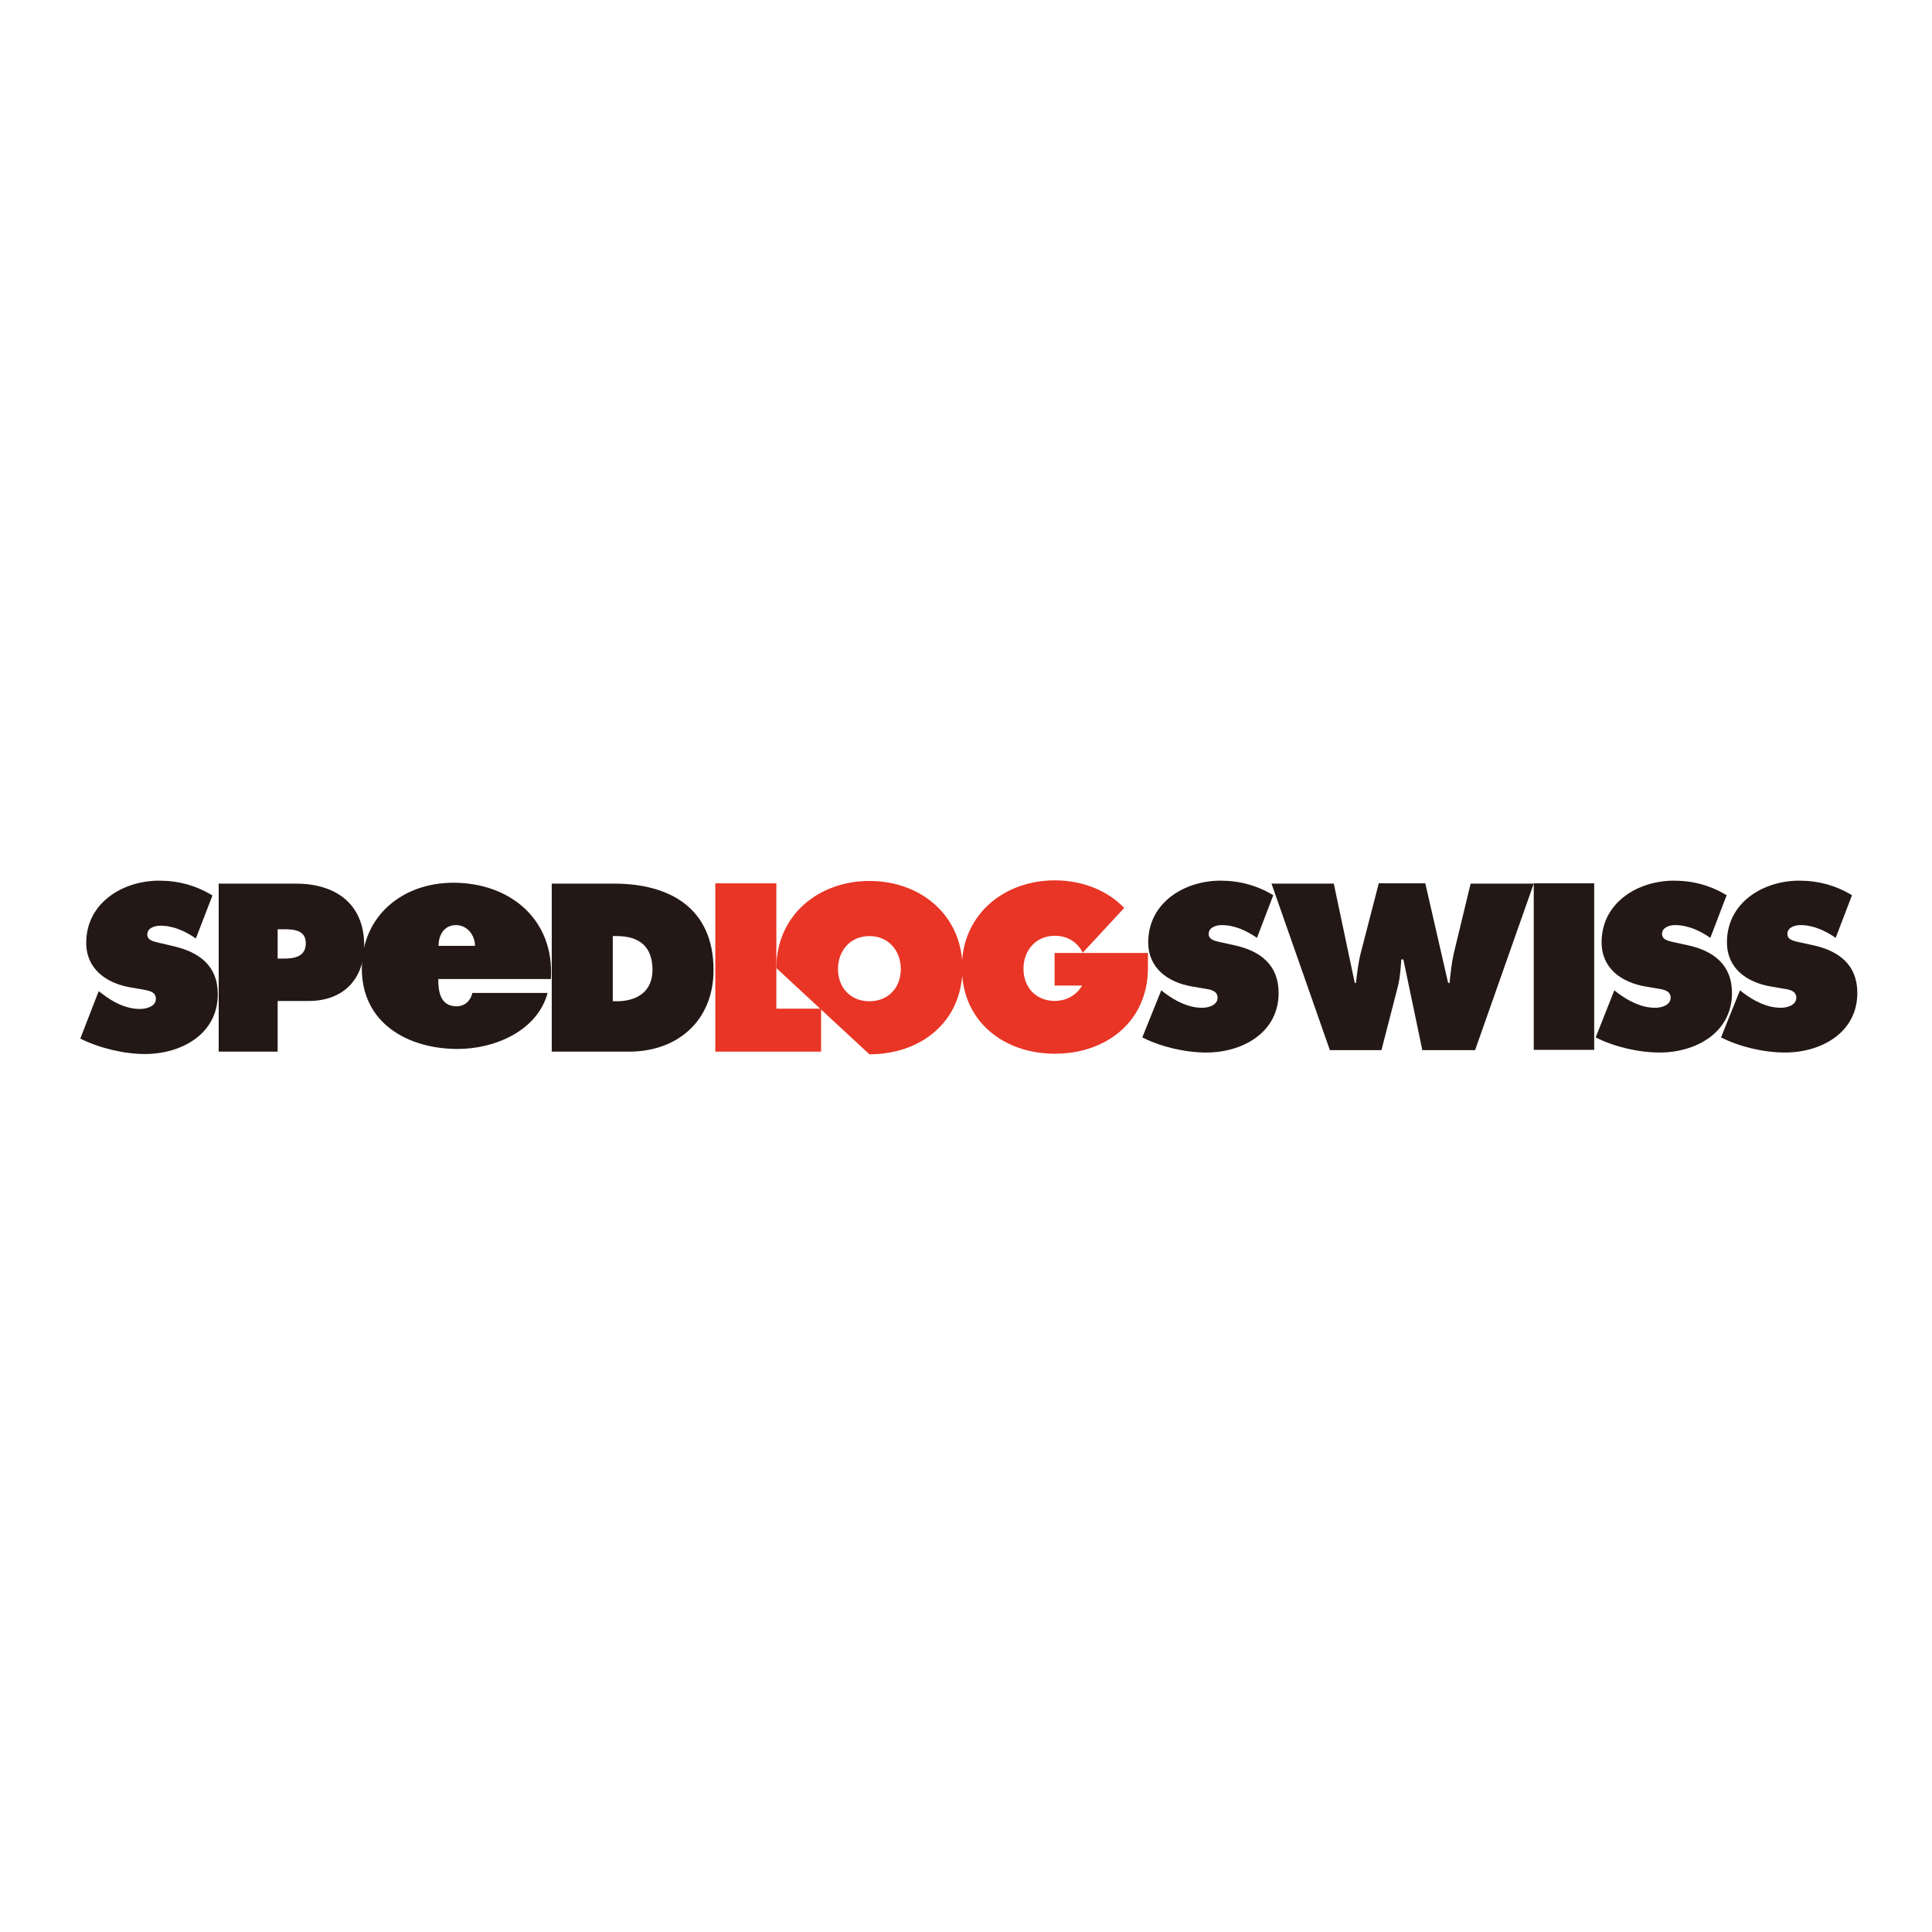
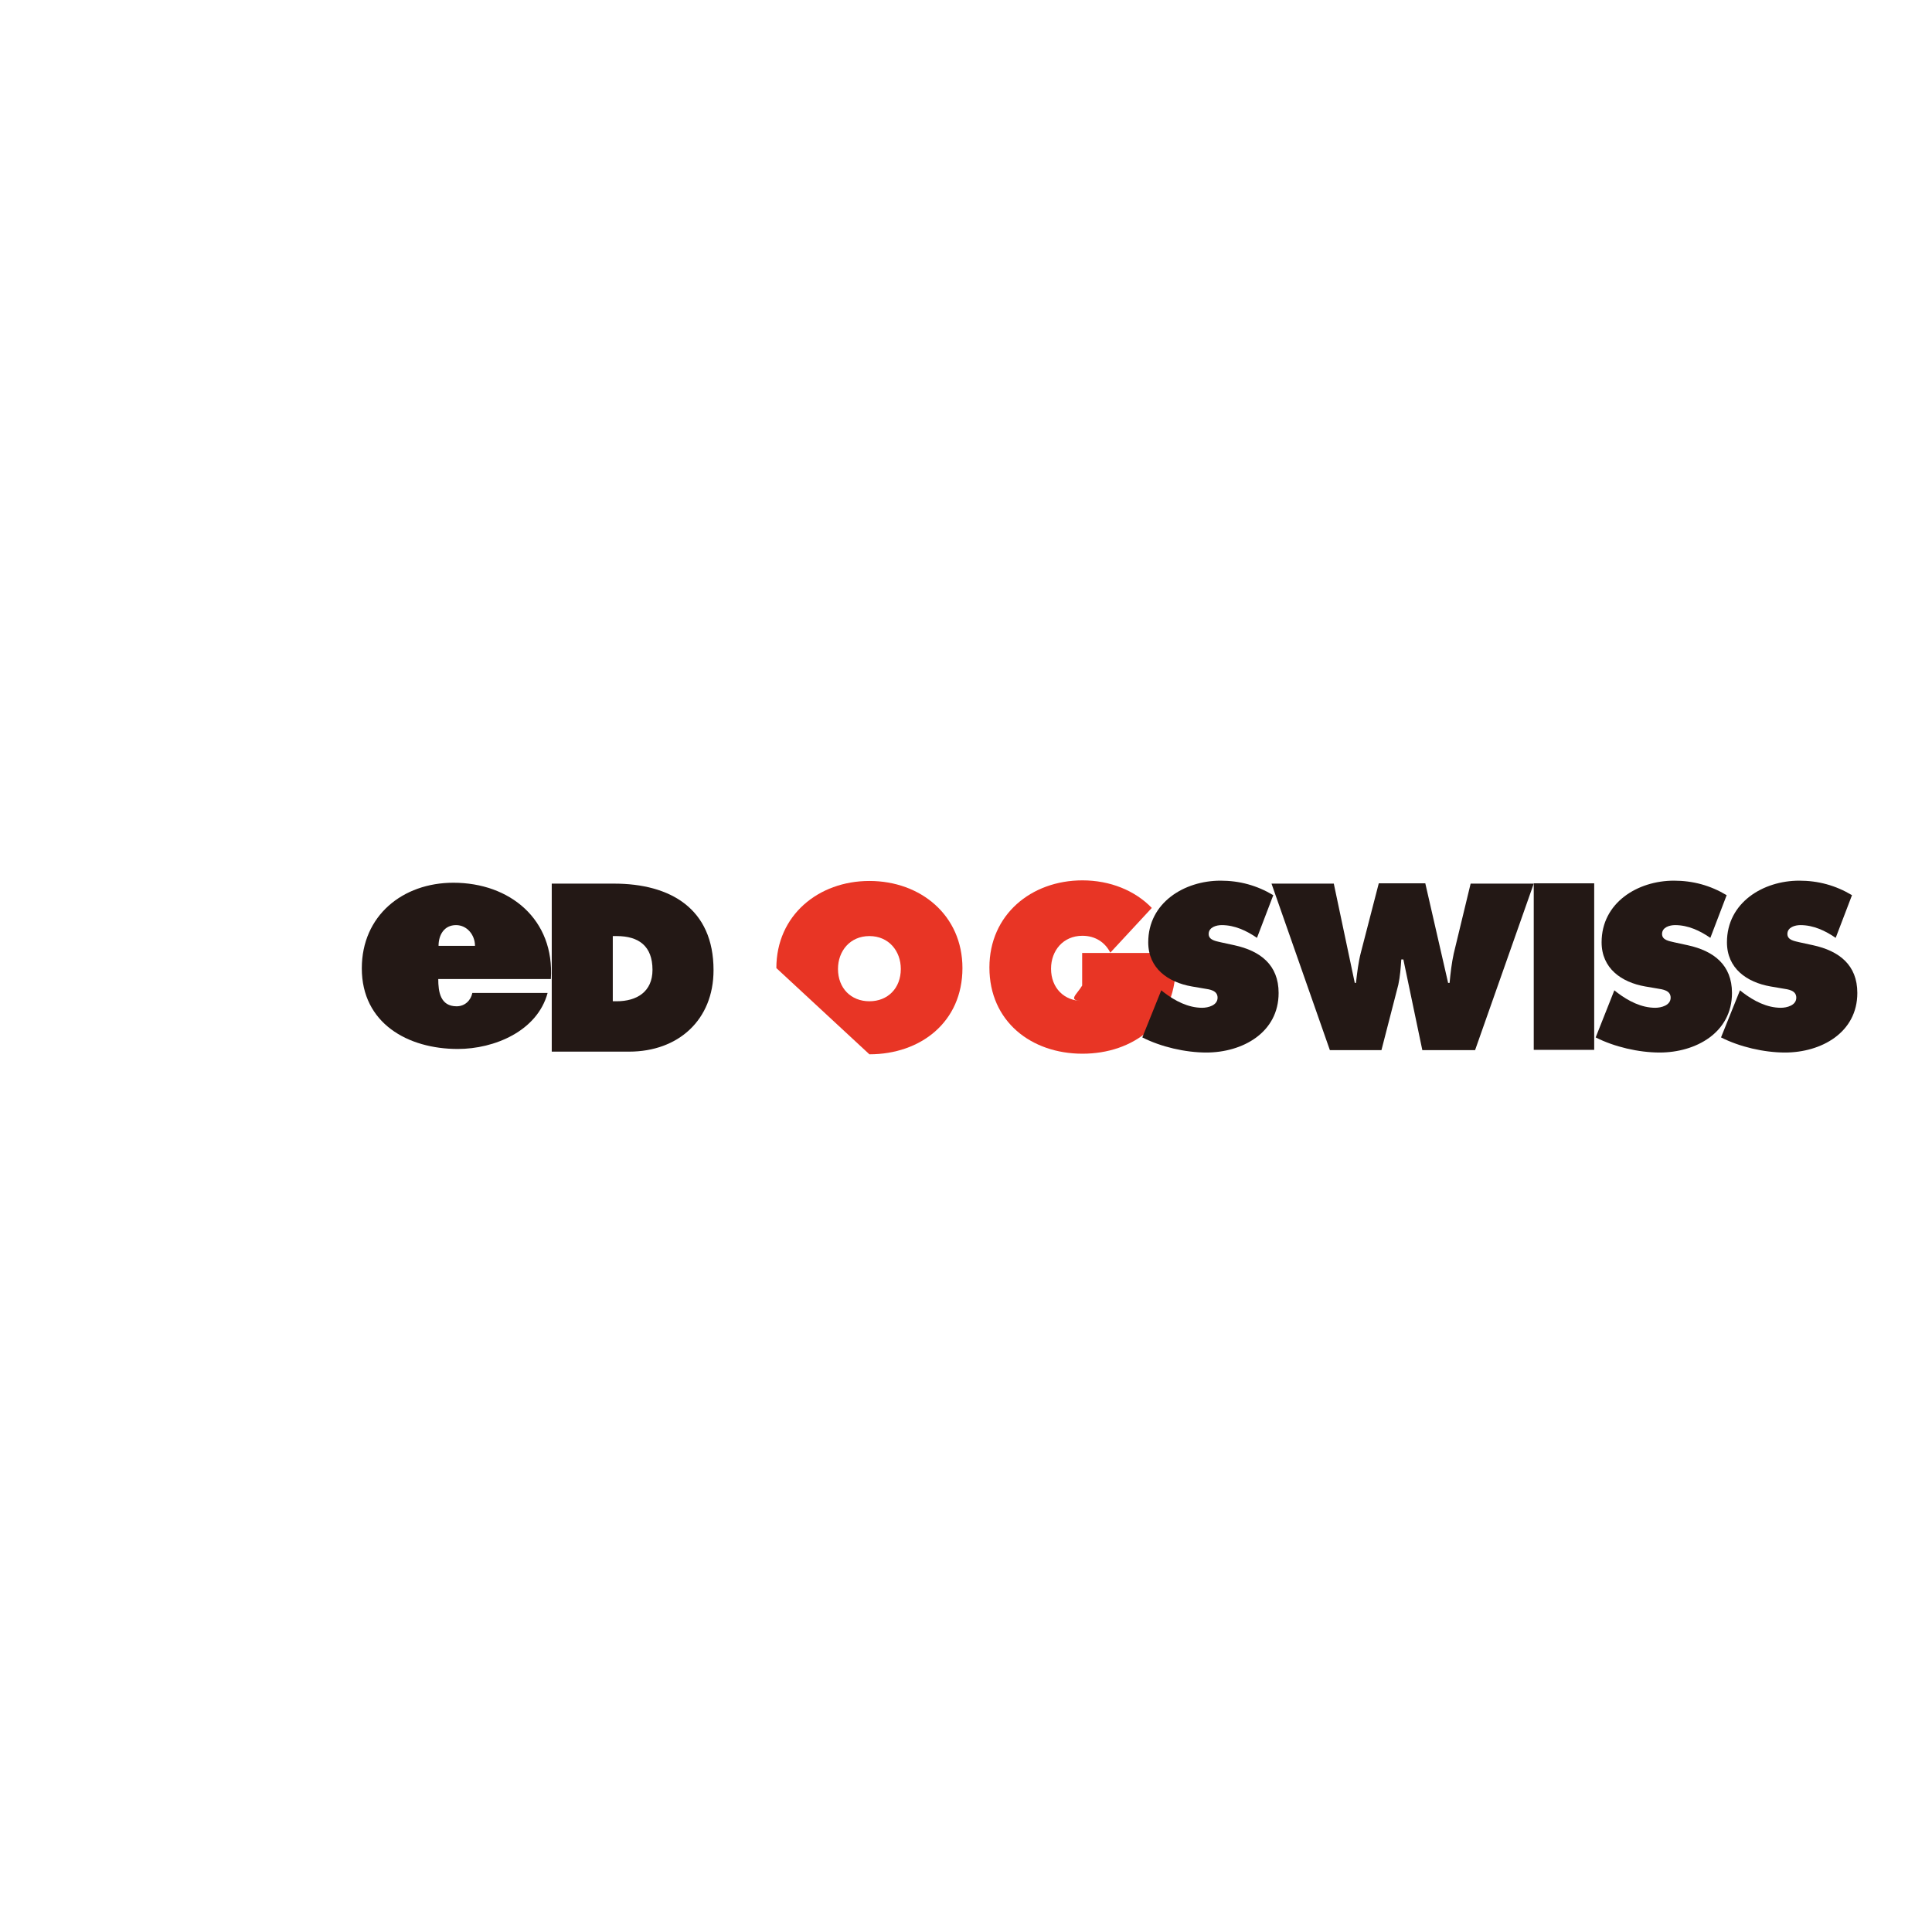
<svg xmlns="http://www.w3.org/2000/svg" version="1.1" id="layer" x="0px" y="0px" viewBox="0 0 652 652" style="enable-background:new 0 0 652 652;" xml:space="preserve">
  <style type="text/css">
	.st0{fill:#231815;}
	.st1{fill:#E83525;}
</style>
  <g>
    <g>
-       <path class="st0" d="M33.3,334.5l1.1,0.8c3.7,2.9,8.1,5.2,12.9,5.2c2,0,5.3-0.8,5.3-3.4c0-2.6-2.7-2.8-4.6-3.2l-4.1-0.7    c-8-1.4-14.8-6.2-14.8-15c0-13.5,12.3-21,24.6-21c6.5,0,12.4,1.6,18,5l-5.6,14.5c-3.5-2.4-7.5-4.3-12-4.3c-1.8,0-4.4,0.7-4.4,3    c0,2.1,2.6,2.4,4.1,2.8l4.7,1.1c8.7,2,15,6.6,15,16.2c0,13.5-12.3,20.2-24.6,20.2c-7.1,0-15.4-2-21.8-5.2L33.3,334.5z" />
-       <path class="st0" d="M73.8,354.9h19.9v-17.1h10.5c11.5,0,18.7-7.2,18.7-18.8c0-14.1-9.8-20.8-23-20.8H73.8V354.9z M93.6,313.6h2    c3.4,0,7.6,0.2,7.6,4.7c0,4.6-3.9,5.2-7.5,5.2h-2V313.6z" />
      <path class="st0" d="M185.9,330.4c1.3-20.1-13.8-32.5-32.9-32.5c-17.1,0-30.9,11.1-30.9,28.9c0,18.5,15.5,27.2,32.4,27.2    c12.3,0,26.8-6,30.3-18.9h-25.4c-0.5,2.5-2.5,4.5-5.3,4.5c-5.5,0-6.2-4.9-6.2-9.2H185.9z M148,319.2c0-3.7,1.9-7,5.9-7    c3.7,0,6.4,3.3,6.4,7H148z" />
      <path class="st0" d="M186.2,354.9h26.1c16.6,0,28.5-10.7,28.5-27.5c0-20.8-14.6-29.2-33.6-29.2h-21V354.9z M206.8,315.9h1.3    c7.5,0,12.1,3.4,12.1,11.4c0,7.4-5.3,10.6-12.1,10.6h-1.3V315.9z" />
-       <polygon class="st1" points="241.4,298.1 262,298.1 262,340.4 277.1,340.4 277.1,354.9 241.4,354.9   " />
      <path class="st1" d="M293.4,355.8c17.3,0,31.4-10.9,31.4-29.1c0-17.8-14.1-29.4-31.4-29.4c-17.2,0-31.4,11.6-31.4,29.4    L293.4,355.8z M293.4,315.9c6.5,0,10.6,5,10.6,11.1c0,6.5-4.4,10.9-10.6,10.9c-6.2,0-10.6-4.4-10.6-10.9    C282.8,320.9,286.9,315.9,293.4,315.9z" />
-       <path class="st1" d="M365.2,332.6h-9.3v-11h31.5v4.7l0,0.7c-0.2,17.9-14.2,28.6-31.4,28.6c-17.3,0-31.4-10.9-31.4-29.1    c0-17.8,14.1-29.4,31.4-29.4c9.3,0,17.7,3.4,23.4,9.3l-14,15.1c-1.7-3.4-5-5.7-9.4-5.7c-6.5,0-10.6,5-10.6,11.1    c0,6.5,4.4,10.9,10.6,10.9C360.1,337.7,363.3,335.8,365.2,332.6L365.2,332.6z" />
+       <path class="st1" d="M365.2,332.6v-11h31.5v4.7l0,0.7c-0.2,17.9-14.2,28.6-31.4,28.6c-17.3,0-31.4-10.9-31.4-29.1    c0-17.8,14.1-29.4,31.4-29.4c9.3,0,17.7,3.4,23.4,9.3l-14,15.1c-1.7-3.4-5-5.7-9.4-5.7c-6.5,0-10.6,5-10.6,11.1    c0,6.5,4.4,10.9,10.6,10.9C360.1,337.7,363.3,335.8,365.2,332.6L365.2,332.6z" />
      <path class="st0" d="M391.9,334.2l1,0.8c3.7,2.8,8.1,5.1,12.8,5.1c2,0,5.2-0.8,5.2-3.4c0-2.5-2.7-2.8-4.6-3.1l-4.1-0.7    c-8-1.4-14.7-6.1-14.7-14.9c0-13.4,12.2-20.8,24.4-20.8c6.4,0,12.3,1.6,17.8,4.9l-5.5,14.4c-3.5-2.4-7.5-4.3-11.9-4.3    c-1.8,0-4.4,0.7-4.4,3c0,2.1,2.5,2.4,4.1,2.8l4.6,1c8.7,1.9,14.9,6.6,14.9,16.1c0,13.4-12.2,20.1-24.4,20.1    c-7.1,0-15.3-1.9-21.6-5.1L391.9,334.2z" />
      <path class="st0" d="M450.1,298.1l7.1,33.6h0.4c0.4-3.4,0.8-7,1.7-10.4l6-23.2h15.7l7.7,33.6h0.5c0.3-3.3,0.7-6.7,1.4-9.9    l5.7-23.6h21.3l-19.8,56.2h-17.8l-6.4-30.6h-0.7c-0.2,2.9-0.4,5.7-1,8.5l-5.7,22.1h-17.4l-19.7-56.2H450.1z" />
      <rect x="517.6" y="298.1" class="st0" width="20.4" height="56.2" />
      <path class="st0" d="M544.8,334.2l1,0.8c3.7,2.8,8.1,5.1,12.8,5.1c2,0,5.2-0.8,5.2-3.4c0-2.5-2.7-2.8-4.5-3.1l-4.1-0.7    c-8-1.4-14.7-6.1-14.7-14.9c0-13.4,12.2-20.8,24.4-20.8c6.4,0,12.3,1.6,17.8,4.9l-5.5,14.4c-3.5-2.4-7.5-4.3-11.9-4.3    c-1.8,0-4.4,0.7-4.4,3c0,2.1,2.5,2.4,4.1,2.8l4.6,1c8.7,1.9,14.9,6.6,14.9,16.1c0,13.4-12.2,20.1-24.4,20.1    c-7.1,0-15.3-1.9-21.6-5.1L544.8,334.2z" />
      <path class="st0" d="M587.2,334.2l1,0.8c3.7,2.8,8.1,5.1,12.8,5.1c2,0,5.2-0.8,5.2-3.4c0-2.5-2.7-2.8-4.6-3.1l-4.1-0.7    c-8-1.4-14.7-6.1-14.7-14.9c0-13.4,12.2-20.8,24.4-20.8c6.4,0,12.3,1.6,17.8,4.9l-5.5,14.4c-3.5-2.4-7.5-4.3-11.9-4.3    c-1.8,0-4.4,0.7-4.4,3c0,2.1,2.5,2.4,4.1,2.8l4.6,1c8.7,1.9,14.9,6.6,14.9,16.1c0,13.4-12.2,20.1-24.4,20.1    c-7.1,0-15.3-1.9-21.6-5.1L587.2,334.2z" />
    </g>
  </g>
</svg>